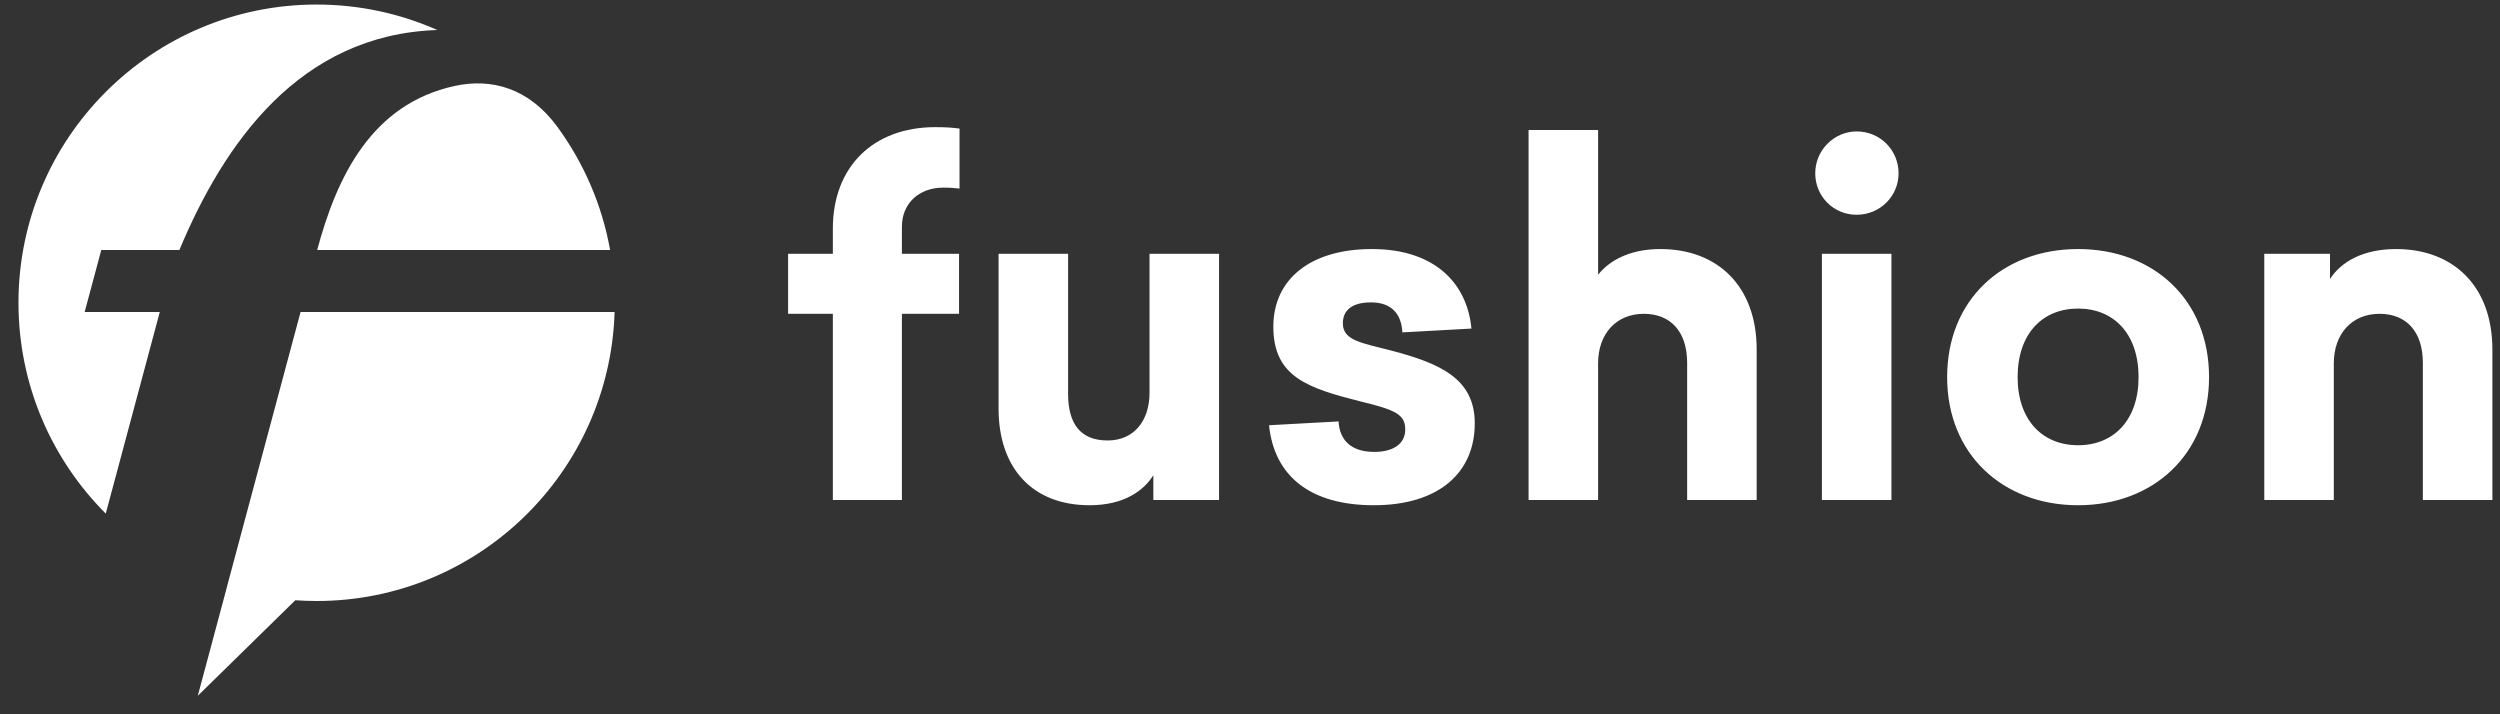
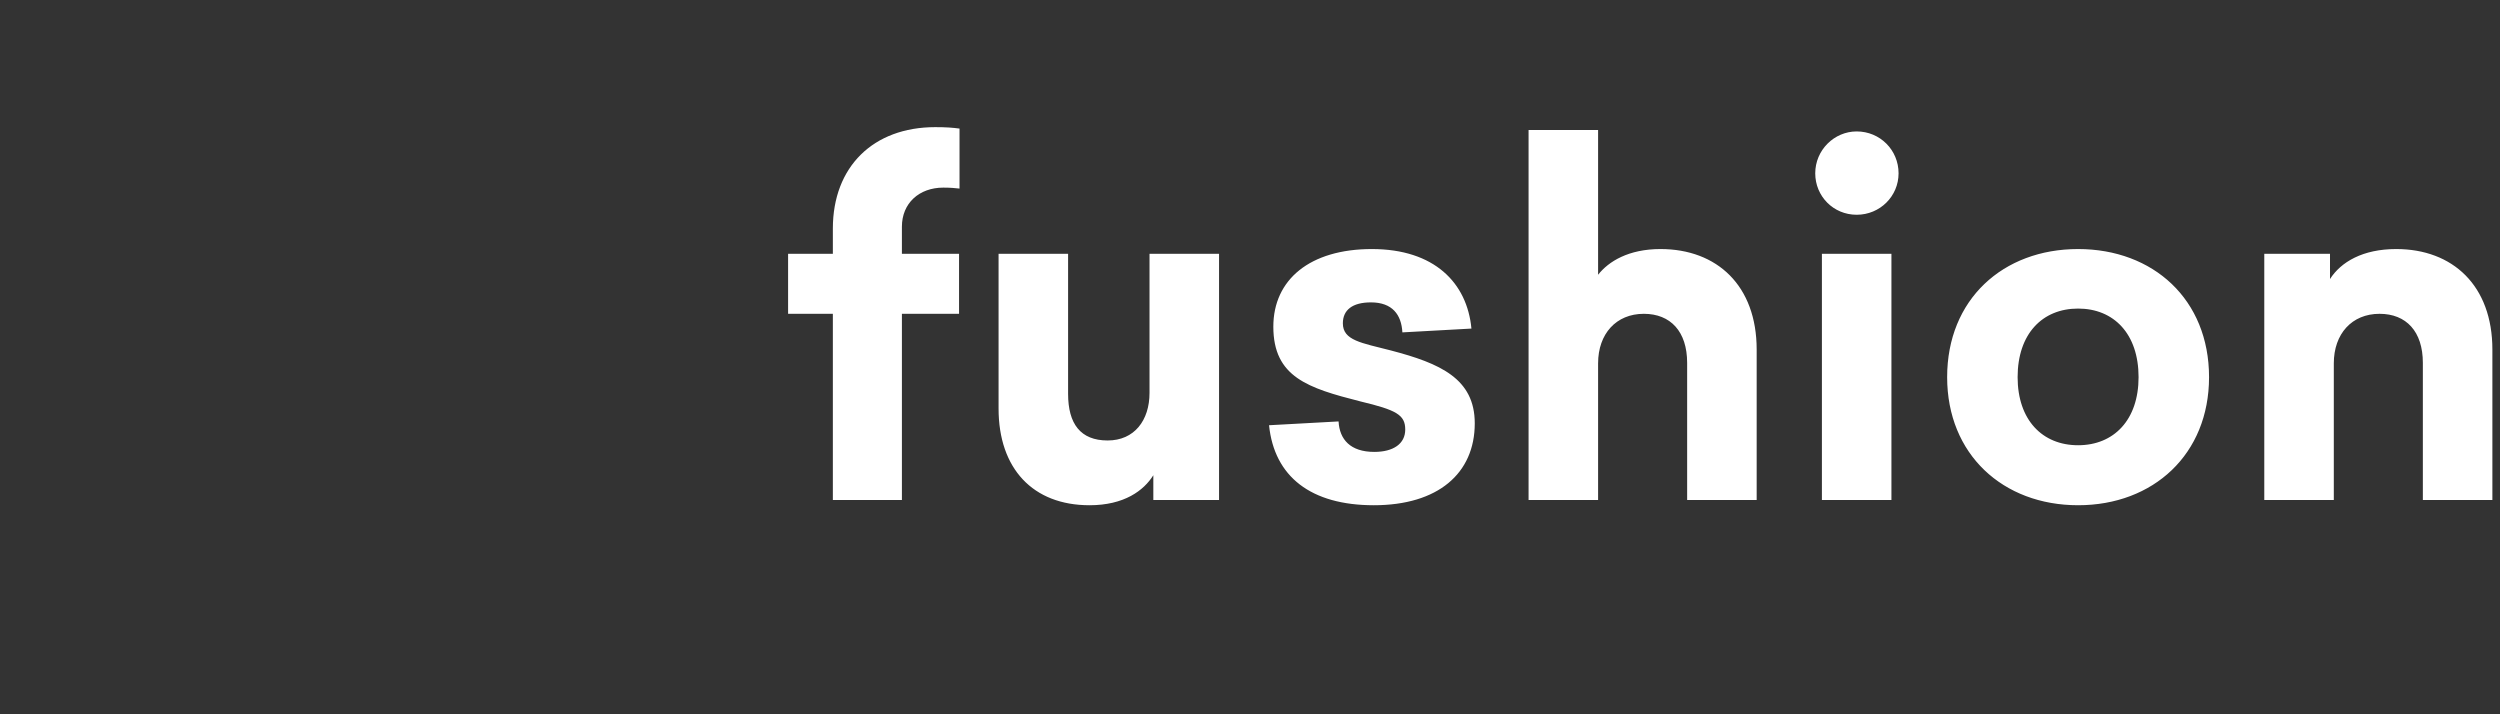
<svg xmlns="http://www.w3.org/2000/svg" width="105" height="30" viewBox="0 0 105 30">
  <rect x="0" y="0" width="105" height="30" fill="#333333" stroke="none" />
  <desc>Created with Sketch.</desc>
  <defs />
  <g id="Page-1" stroke="none" stroke-width="1" fill="none" fill-rule="evenodd">
    <g id="Group" fill="#fff">
      <path d="M39.28 5.34c-2.6.0-4.3 1.66-4.3 4.26v1.06H33.1v2.52h1.88V21H37.88V13.18h2.4V10.66h-2.4V9.52C37.88 8.54 38.6 7.88 39.62 7.88 39.92 7.88 40.12 7.9 40.3 7.92V5.4C40 5.36 39.72 5.34 39.28 5.34zM51.2 21V10.66H48.28V16.5c0 1.16-.64 2-1.76 2C45.38 18.5 44.86 17.8 44.86 16.54V10.66H41.94v6.5c0 2.52 1.44 4.06 3.82 4.06C47.22 21.22 48.04 20.6 48.44 19.96V21H51.2zm6.42-10.54C55.02 10.46 53.48 11.74 53.48 13.72c0 2.12 1.46 2.58 3.66 3.14C58.64 17.22 59.02 17.42 59.02 18.04 59.02 18.64 58.52 18.98 57.72 18.98c-1 0-1.46-.52-1.5-1.28l-2.92.16C53.52 20.02 55.06 21.22 57.7 21.22c2.7.0 4.24-1.34 4.24-3.44.0-1.88-1.46-2.52-3.52-3.06-1.24-.32-2.02-.42-2.02-1.14C56.4 13.02 56.8 12.7 57.58 12.7 58.48 12.7 58.86 13.22 58.9 13.96l2.9-.16c-.18-1.92-1.56-3.34-4.18-3.34zM67.12 5.46H64.2V21h2.92V15.26C67.12 14.02 67.88 13.18 69.04 13.18 70.16 13.18 70.86 13.92 70.86 15.24V21h2.92V14.68C73.78 12 72.12 10.46 69.74 10.46 68.4 10.46 67.56 10.98 67.12 11.54V5.46zM77.98 5.52C77.04 5.52 76.24 6.3 76.24 7.28 76.24 8.24 77 9.02 77.98 9.02 78.96 9.02 79.74 8.24 79.74 7.28 79.74 6.3 78.96 5.52 77.98 5.52zM79.44 21V10.66H76.52V21h2.92zm7.84-10.54c3.16.0 5.5 2.12 5.5 5.38.0 3.24-2.34 5.38-5.5 5.38s-5.5-2.14-5.5-5.38c0-3.26 2.34-5.38 5.5-5.38zm0 2.5C85.78 12.96 84.74 14.02 84.74 15.84 84.74 17.64 85.78 18.7 87.28 18.7S89.82 17.64 89.82 15.84C89.82 14.02 88.78 12.96 87.28 12.96zm13.36-2.5C99.24 10.46 98.32 11 97.86 11.72V10.66H95.1V21h2.92V15.26C98.02 14.02 98.78 13.18 99.94 13.18 101.06 13.18 101.76 13.92 101.76 15.24V21h2.92V14.68C104.68 12 103.02 10.46 100.64 10.46z" id="fushion" />
      <g id="Group-2">
-         <path d="M12.404 25.209 8.307 29.223l1.222-4.56L9.527 24.662 12.624 13.103H25.813C25.609 19.84 20.083 25.242 13.298 25.242c-.301.0-.598-.011-.894-.032zM23.412 5.331c1.099 1.503 1.872 3.261 2.212 5.168H13.322c.824-3.075 2.281-6.128 5.776-6.889C20.634 3.275 22.211 3.688 23.412 5.331z" id="Fill-3" />
-         <path d="M13.298.191c1.803.0 3.517.382 5.066 1.069-5.798.196-8.958 4.767-10.83 9.239H4.254l-.698 2.605H6.711L4.442 21.571C2.177 19.304.776 16.173.776 12.716.776 5.8 6.383.191 13.298.191" id="Fill-4" />
-       </g>
+         </g>
    </g>
  </g>
</svg>